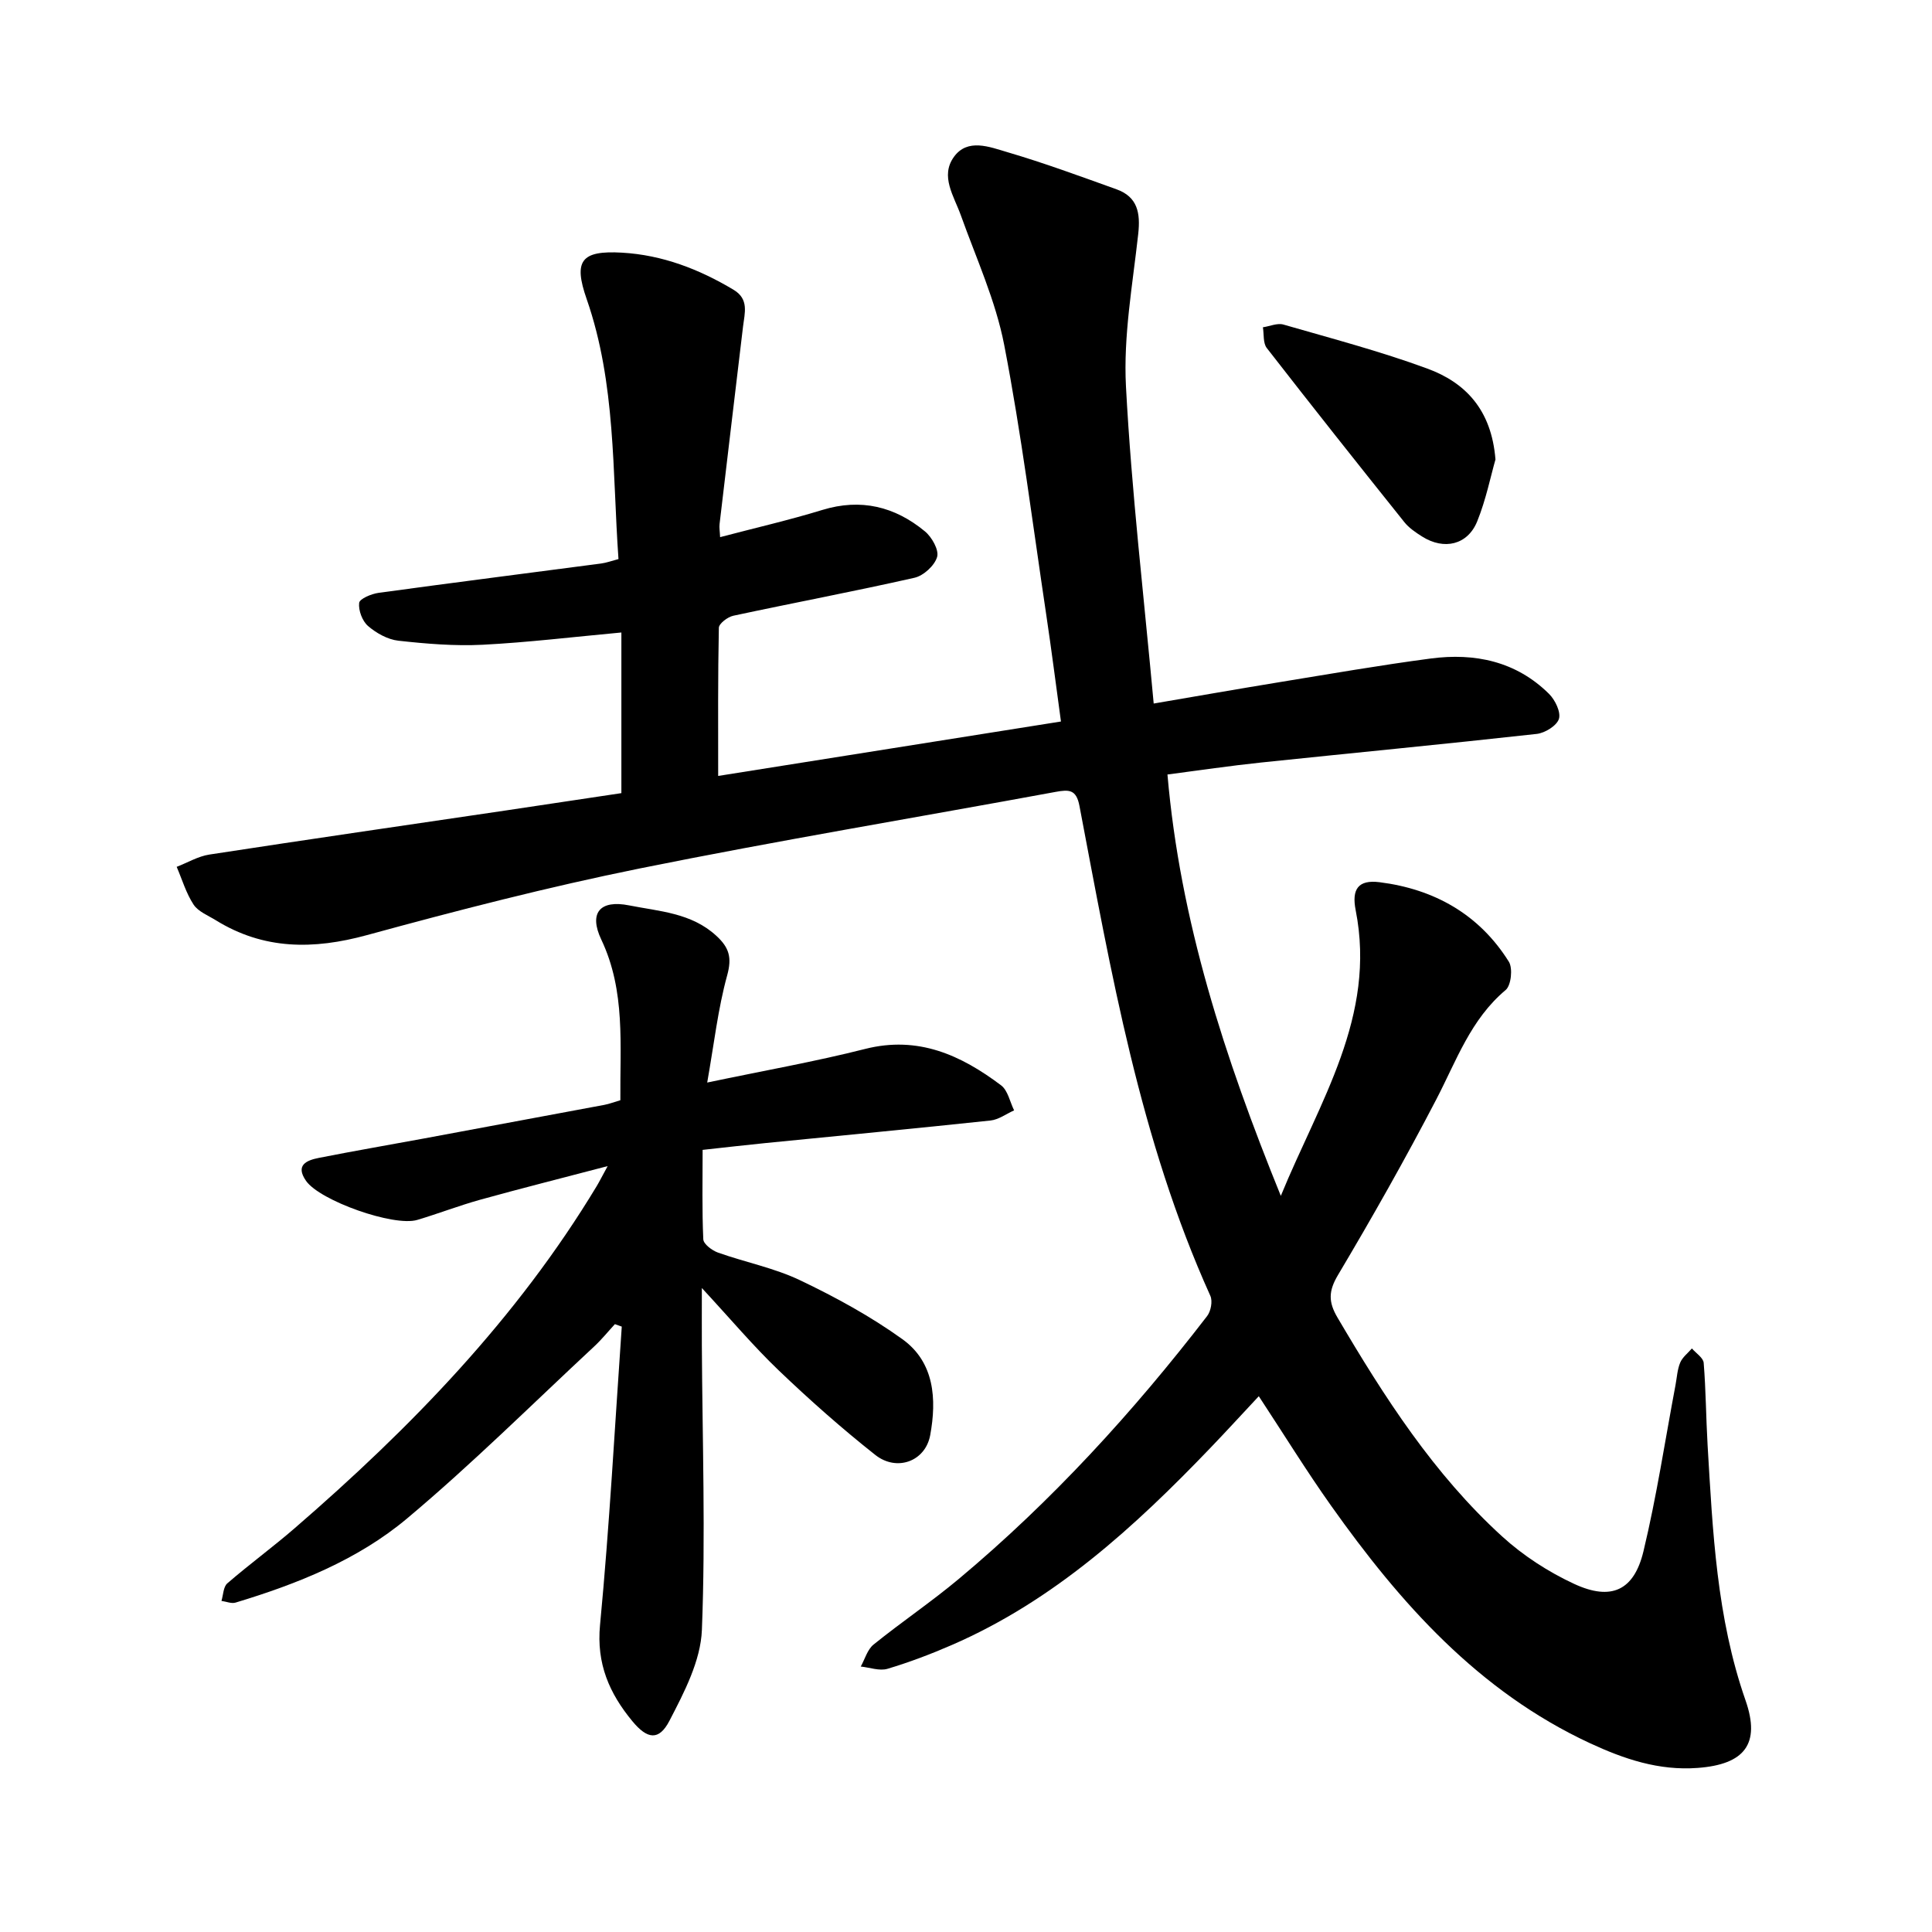
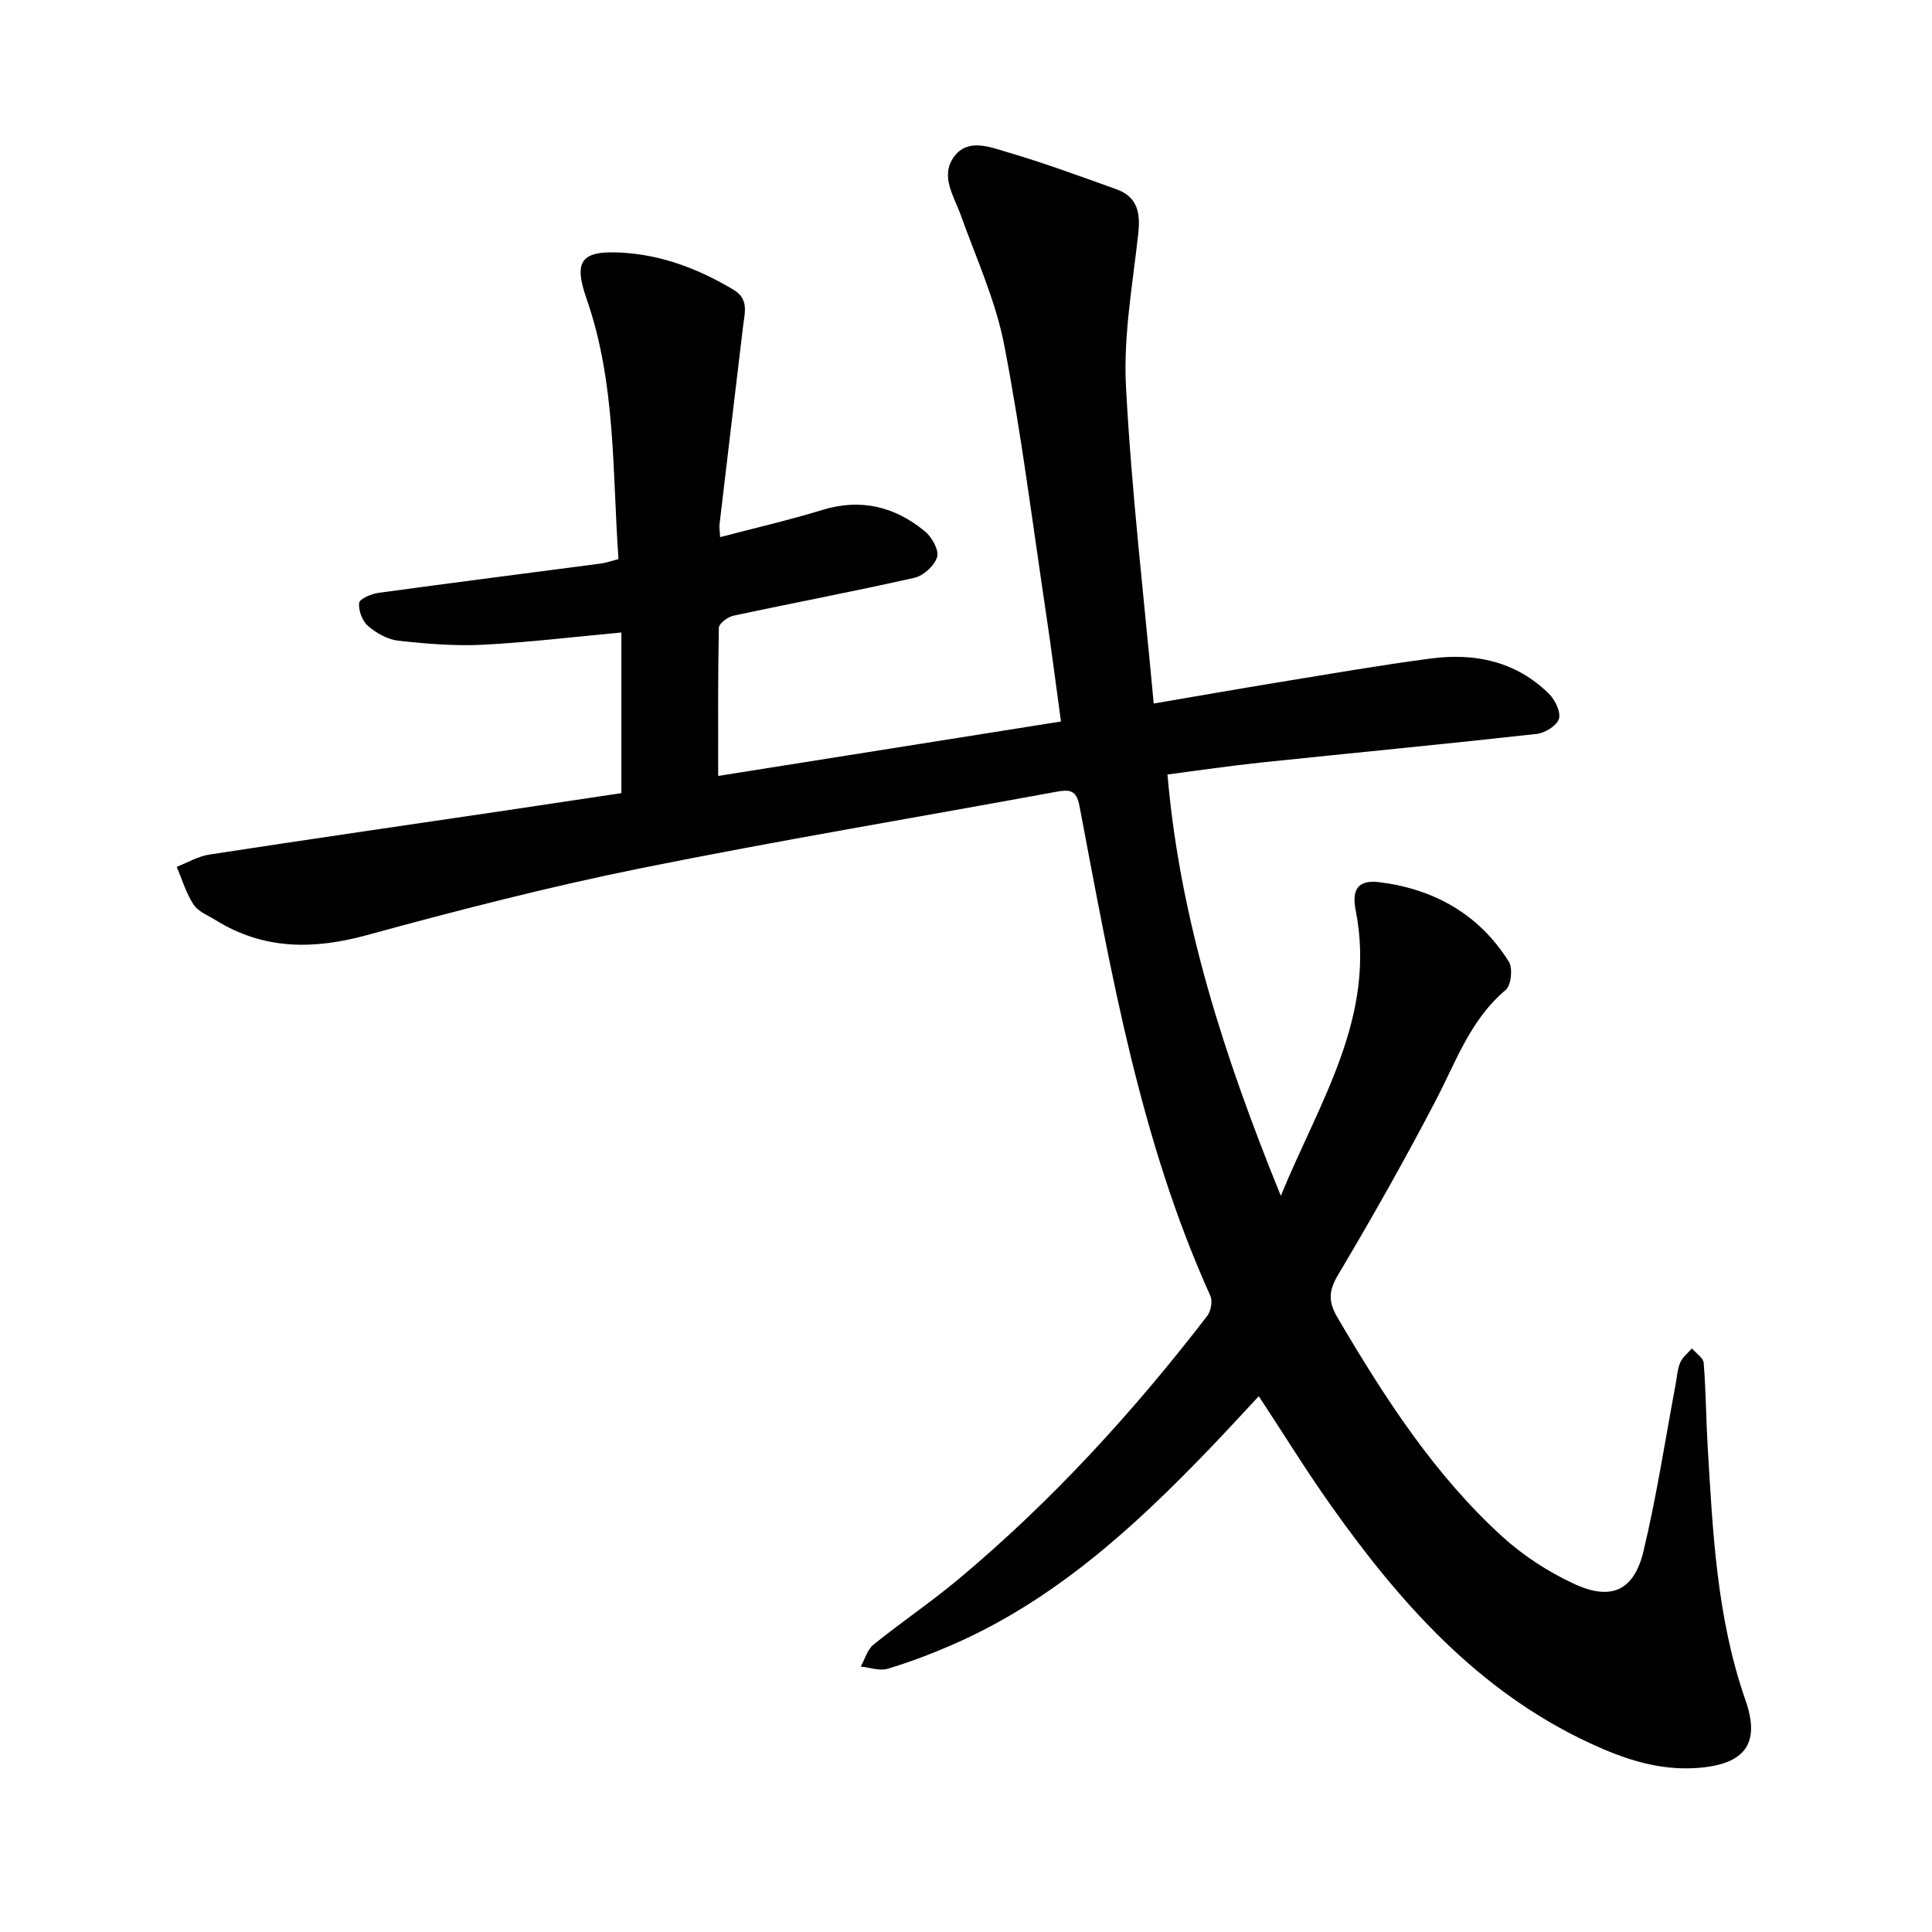
<svg xmlns="http://www.w3.org/2000/svg" enable-background="new 0 0 400 400" viewBox="0 0 400 400">
  <path d="m128.65 164.21c0-11.19 0-21.88 0-33.26-9.99.92-19.35 2.06-28.74 2.54-5.79.29-11.66-.2-17.44-.84-2.21-.25-4.55-1.56-6.27-3.04-1.19-1.03-2.02-3.24-1.84-4.79.1-.86 2.55-1.88 4.04-2.08 15.34-2.1 30.69-4.05 46.04-6.07 1.08-.14 2.13-.53 3.61-.92-1.29-18.08-.5-36.35-6.59-53.84-2.76-7.91-1.18-10.09 7.32-9.6 8.35.48 15.95 3.41 23.09 7.68 3.26 1.95 2.3 4.82 1.97 7.6-1.62 13.63-3.26 27.26-4.86 40.9-.09.75.06 1.54.11 2.72 7.25-1.91 14.28-3.52 21.16-5.63 8-2.45 15.03-.7 21.24 4.43 1.44 1.18 2.95 3.87 2.53 5.3-.52 1.79-2.82 3.89-4.69 4.31-12.45 2.82-25.01 5.18-37.5 7.86-1.17.25-2.98 1.62-3 2.5-.21 10.1-.14 20.2-.14 30.67 23.81-3.78 47.15-7.49 70.97-11.27-1.04-7.6-1.97-14.91-3.06-22.2-2.79-18.61-5.12-37.3-8.69-55.76-1.78-9.19-5.8-17.96-8.98-26.85-1.43-3.99-4.32-8.09-1.43-12.09 2.82-3.91 7.38-2.06 10.99-1 7.66 2.25 15.17 5.02 22.69 7.72 4.36 1.57 4.95 4.92 4.48 9.21-1.16 10.52-3.1 21.15-2.54 31.62 1.15 21.75 3.71 43.43 5.74 65.63 8.98-1.53 17.49-3.03 26.01-4.42 10.43-1.7 20.86-3.52 31.33-4.9 9.15-1.21 17.7.57 24.51 7.32 1.26 1.25 2.48 3.76 2.05 5.17-.44 1.42-2.89 2.93-4.6 3.12-19 2.11-38.03 3.93-57.04 5.92-6.42.67-12.82 1.63-19.41 2.48 2.61 30.28 11.8 58.5 23.47 87.24 8.02-19.57 19.84-37.12 15.5-59.13-.87-4.39.54-6.36 4.93-5.81 11.3 1.42 20.63 6.63 26.78 16.46.85 1.36.48 4.91-.66 5.86-7.25 6.08-10.2 14.65-14.35 22.63-6.41 12.32-13.26 24.43-20.36 36.37-1.99 3.34-2.01 5.59-.1 8.83 9.66 16.41 19.92 32.4 34.1 45.32 4.36 3.97 9.56 7.34 14.92 9.82 7.65 3.54 12.37 1.37 14.32-6.76 2.73-11.35 4.47-22.95 6.64-34.44.29-1.55.37-3.2.97-4.63.47-1.12 1.59-1.96 2.42-2.93.85.99 2.36 1.94 2.44 2.99.46 5.67.48 11.37.81 17.05 1.06 17.83 1.86 35.66 7.85 52.81 3.17 9.07-.23 13.28-9.91 14-8.04.6-15.24-1.84-22.34-5.14-23.06-10.73-39.24-28.96-53.56-49.16-5.1-7.19-9.74-14.72-14.96-22.66-3.59 3.84-6.75 7.29-9.98 10.66-15.74 16.41-32.39 31.65-53.6 40.86-4.33 1.88-8.78 3.57-13.3 4.92-1.65.49-3.68-.28-5.53-.47.86-1.54 1.37-3.52 2.65-4.55 5.78-4.67 11.97-8.84 17.66-13.6 19.26-16.11 36.1-34.55 51.4-54.41.78-1.01 1.17-3.09.67-4.19-14.6-32.33-20.54-66.97-27.1-101.43-.65-3.44-2.17-3.41-4.92-2.91-28.7 5.29-57.5 10.07-86.1 15.85-18.98 3.84-37.79 8.69-56.48 13.8-11.08 3.03-21.38 3.07-31.32-3.08-1.6-.99-3.63-1.78-4.59-3.23-1.55-2.36-2.37-5.19-3.5-7.82 2.25-.87 4.43-2.18 6.75-2.54 20.44-3.14 40.92-6.11 61.38-9.13 7.93-1.2 15.89-2.39 23.94-3.59z" />
-   <path d="m125.81 241.43c-9.68 2.54-18.07 4.65-26.39 6.96-4.39 1.22-8.66 2.88-13.03 4.18-4.84 1.45-20.17-3.97-23.03-8.09-2.29-3.29.17-4.26 2.65-4.75 7.27-1.44 14.58-2.69 21.87-4.04 12.42-2.3 24.83-4.61 37.25-6.94 1.05-.2 2.06-.6 3.31-.96-.11-11.36 1.12-22.58-3.95-33.26-2.63-5.54-.26-8.28 5.76-7.08 6.27 1.25 12.87 1.53 18.05 6.29 2.68 2.46 3.27 4.51 2.25 8.21-1.9 6.9-2.7 14.1-4.13 22.18 11.85-2.49 22.37-4.34 32.7-6.96 10.97-2.78 19.84 1.28 28.15 7.54 1.4 1.06 1.82 3.42 2.69 5.18-1.63.73-3.2 1.92-4.89 2.1-15.55 1.66-31.13 3.13-46.69 4.68-4.06.4-8.11.88-12.91 1.4 0 6.27-.14 12.4.14 18.52.05.99 1.82 2.31 3.05 2.75 5.64 2 11.64 3.17 17 5.73 7.34 3.5 14.59 7.46 21.18 12.2 6.65 4.78 7.11 12.45 5.75 19.86-1 5.44-6.92 7.62-11.38 4.09-6.93-5.48-13.58-11.37-19.97-17.48-5.23-5-9.91-10.57-15.93-17.07 0 4.87-.02 8.4 0 11.93.11 19.63.78 39.27.01 58.86-.25 6.38-3.66 12.92-6.72 18.81-2.17 4.18-4.58 3.84-7.68.08-4.75-5.75-7.46-11.88-6.69-19.91 1.96-20.55 3.06-41.18 4.5-61.78-.47-.17-.95-.34-1.42-.51-1.43 1.55-2.77 3.21-4.31 4.64-12.84 11.94-25.31 24.35-38.73 35.6-10.22 8.57-22.72 13.55-35.5 17.41-.86.26-1.94-.22-2.92-.35.38-1.23.38-2.91 1.21-3.63 4.54-3.93 9.41-7.49 13.95-11.42 24.04-20.79 46.01-43.42 62.54-70.84.54-.9 1.02-1.87 2.26-4.13z" />
-   <path d="m309.62 95.13c-1 3.48-1.96 8.32-3.78 12.81-1.98 4.89-6.87 6.01-11.41 3.14-1.33-.84-2.71-1.77-3.67-2.97-9.57-11.96-19.09-23.96-28.49-36.06-.79-1.02-.56-2.84-.8-4.29 1.43-.21 3-.93 4.26-.56 9.98 2.88 20.05 5.53 29.78 9.11 7.82 2.87 13.29 8.46 14.11 18.82z" />
</svg>